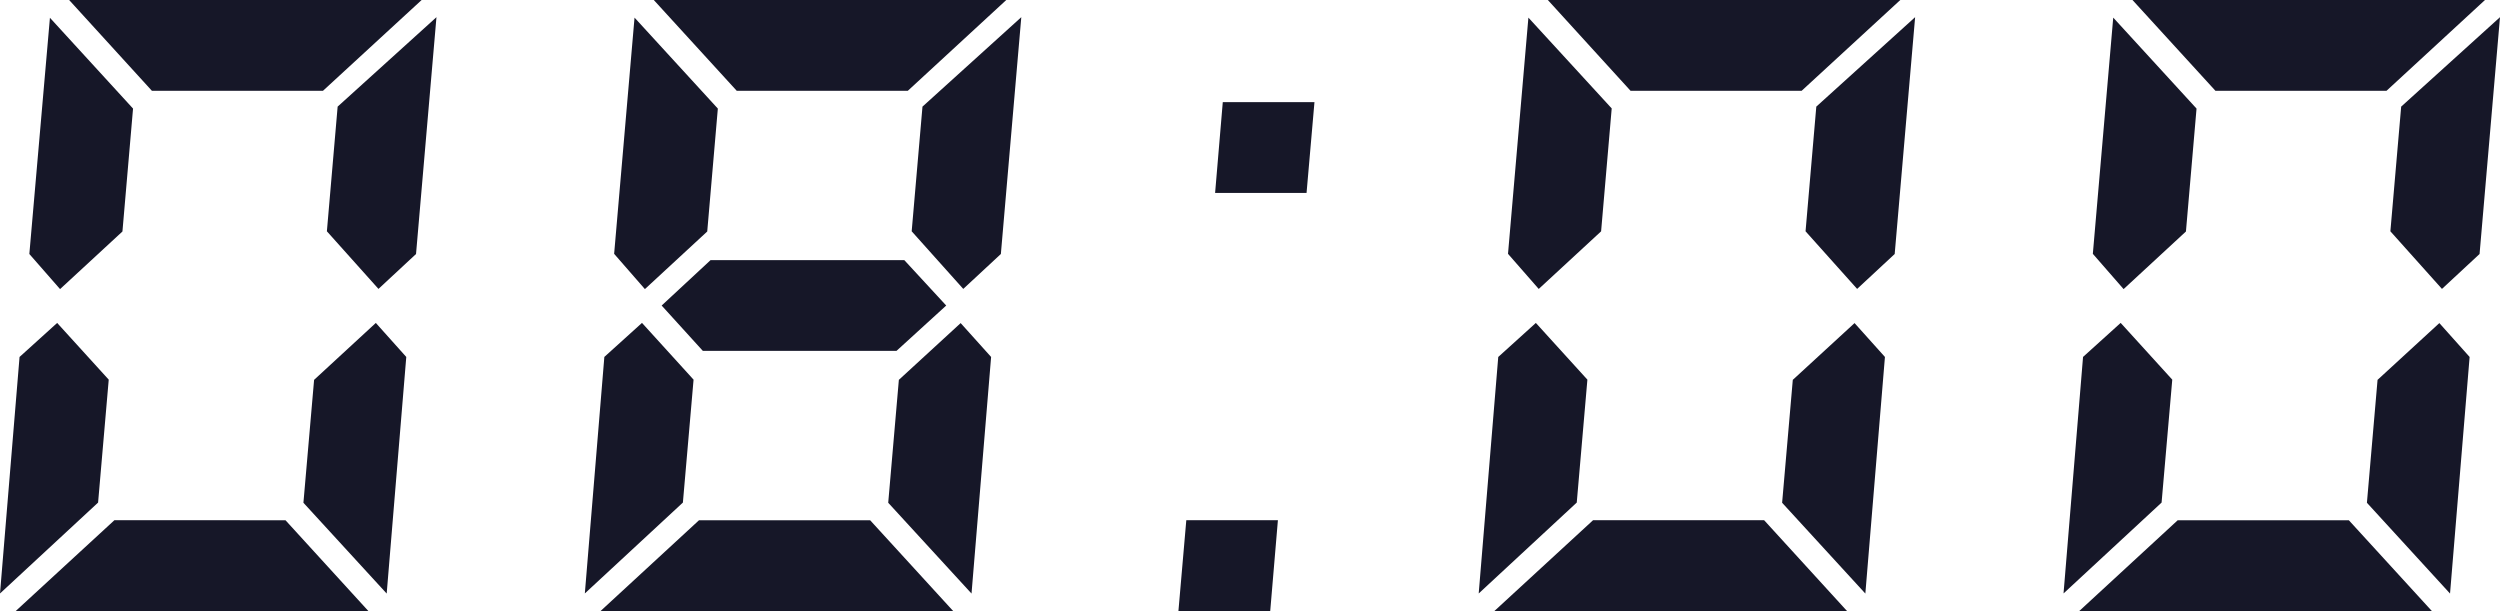
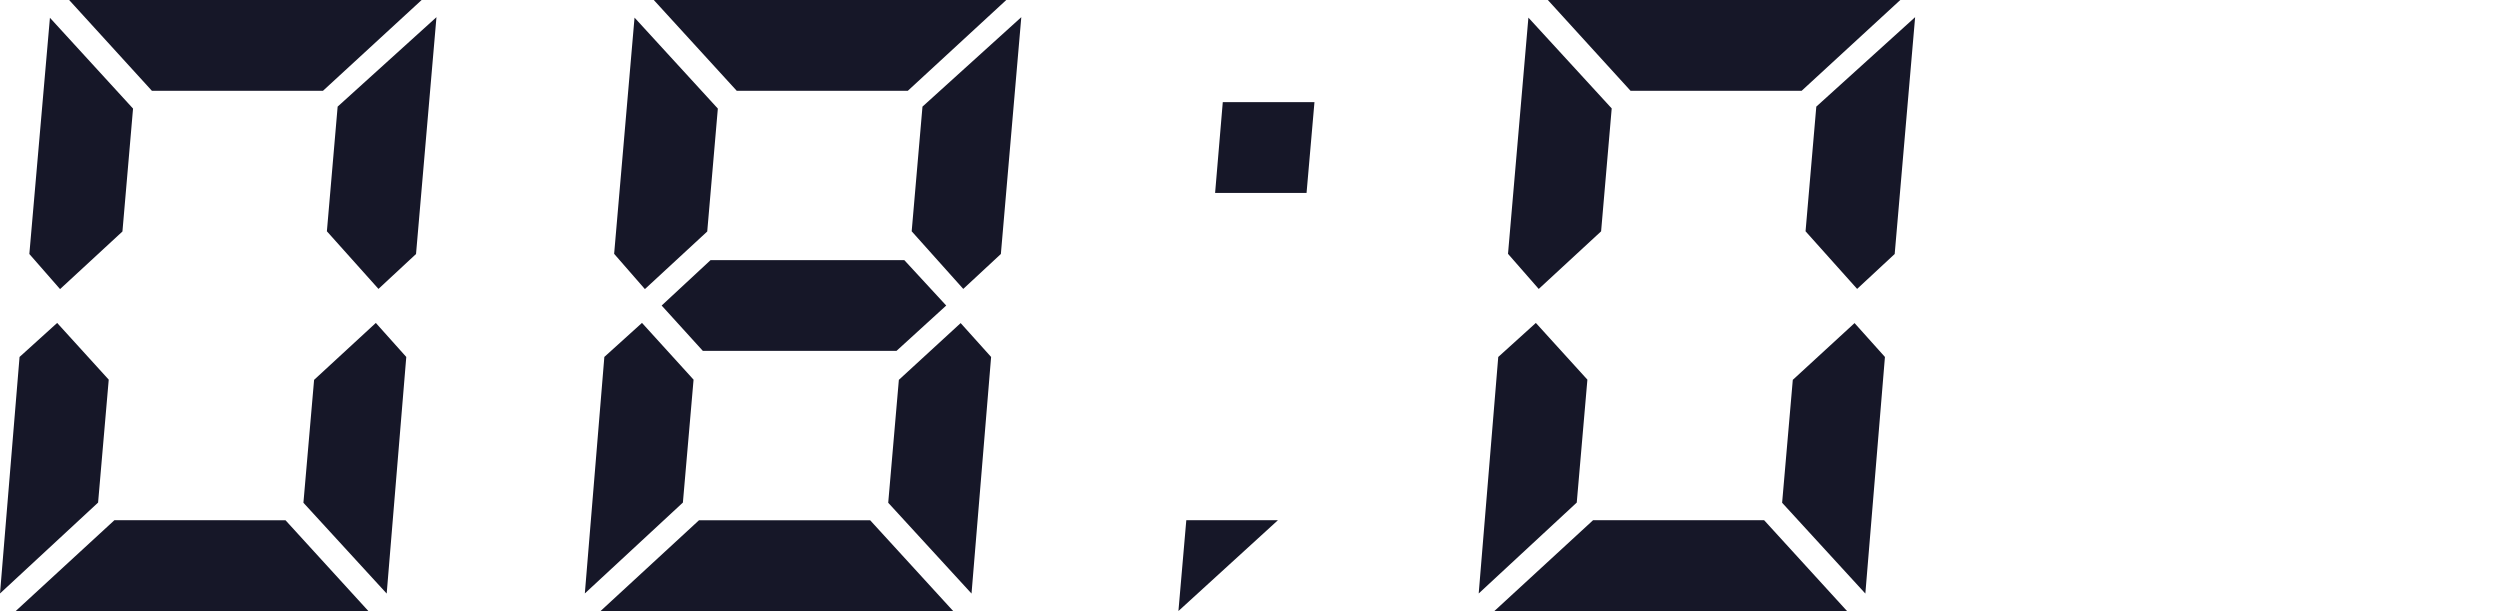
<svg xmlns="http://www.w3.org/2000/svg" width="65.091" height="15.909" viewBox="0 0 65.091 15.909">
  <path d="M2.831,9.885l-.277,3.2L0,15.452.509,9.294l.979-.886Zm6.76,6.024H.409l2.569-2.364H7.433ZM.764,6.613,1.3.463,3.464,2.827l-.276,3.2-1.624,1.5ZM10.978,0,8.409,2.364H3.955L1.8,0Zm-.4,9.294-.51,6.16L7.9,13.09l.278-3.2L9.785,8.408ZM8.511,6.022l.28-3.246L11.364.447l-.532,6.166-.978.909Z" fill="#161728" />
  <path d="M18.058,9.885l-.278,3.2-2.553,2.366.508-6.158.98-.886Zm6.759,6.024H15.636L18.2,13.545h4.455Zm-8.827-9.3.531-6.15L18.69,2.827l-.276,3.2-1.623,1.5ZM26.2,0,23.636,2.364H19.182L17.022,0ZM23.545,6.773l1.091,1.182L23.341,9.136H18.3L17.227,7.955,18.5,6.773Zm2.26,2.521-.51,6.16L23.126,13.09l.277-3.2,1.609-1.478ZM23.737,6.022l.281-3.246L26.591.447l-.532,6.166-.979.909Z" fill="#161728" />
-   <path d="M30.682,15.909l.205-2.364h2.385l-.2,2.364Zm.955-10.886.2-2.364h2.387l-.206,2.364Z" fill="#161728" />
+   <path d="M30.682,15.909l.205-2.364h2.385Zm.955-10.886.2-2.364h2.387l-.206,2.364Z" fill="#161728" />
  <path d="M41.33,9.885l-.277,3.2L38.5,15.452l.509-6.158.979-.886Zm6.76,6.024H38.908l2.569-2.364h4.455Zm-8.827-9.3.531-6.15,2.169,2.364-.276,3.2-1.624,1.5ZM49.477,0,46.908,2.364H42.454L40.3,0Zm-.4,9.294-.51,6.16L46.4,13.09l.278-3.2,1.608-1.478ZM47.01,6.022l.28-3.246L49.863.447l-.532,6.166-.978.909Z" fill="#161728" />
-   <path d="M56.558,9.885l-.278,3.2-2.553,2.366.508-6.158.98-.886Zm6.759,6.024H54.136L56.7,13.545h4.455Zm-8.827-9.3.531-6.15L57.19,2.827l-.276,3.2-1.623,1.5ZM64.7,0,62.136,2.364H57.682L55.522,0Zm-.4,9.294-.51,6.16L61.626,13.09l.277-3.2,1.609-1.478ZM62.237,6.022l.281-3.246L65.091.447l-.532,6.166-.979.909Z" fill="#161728" />
</svg>